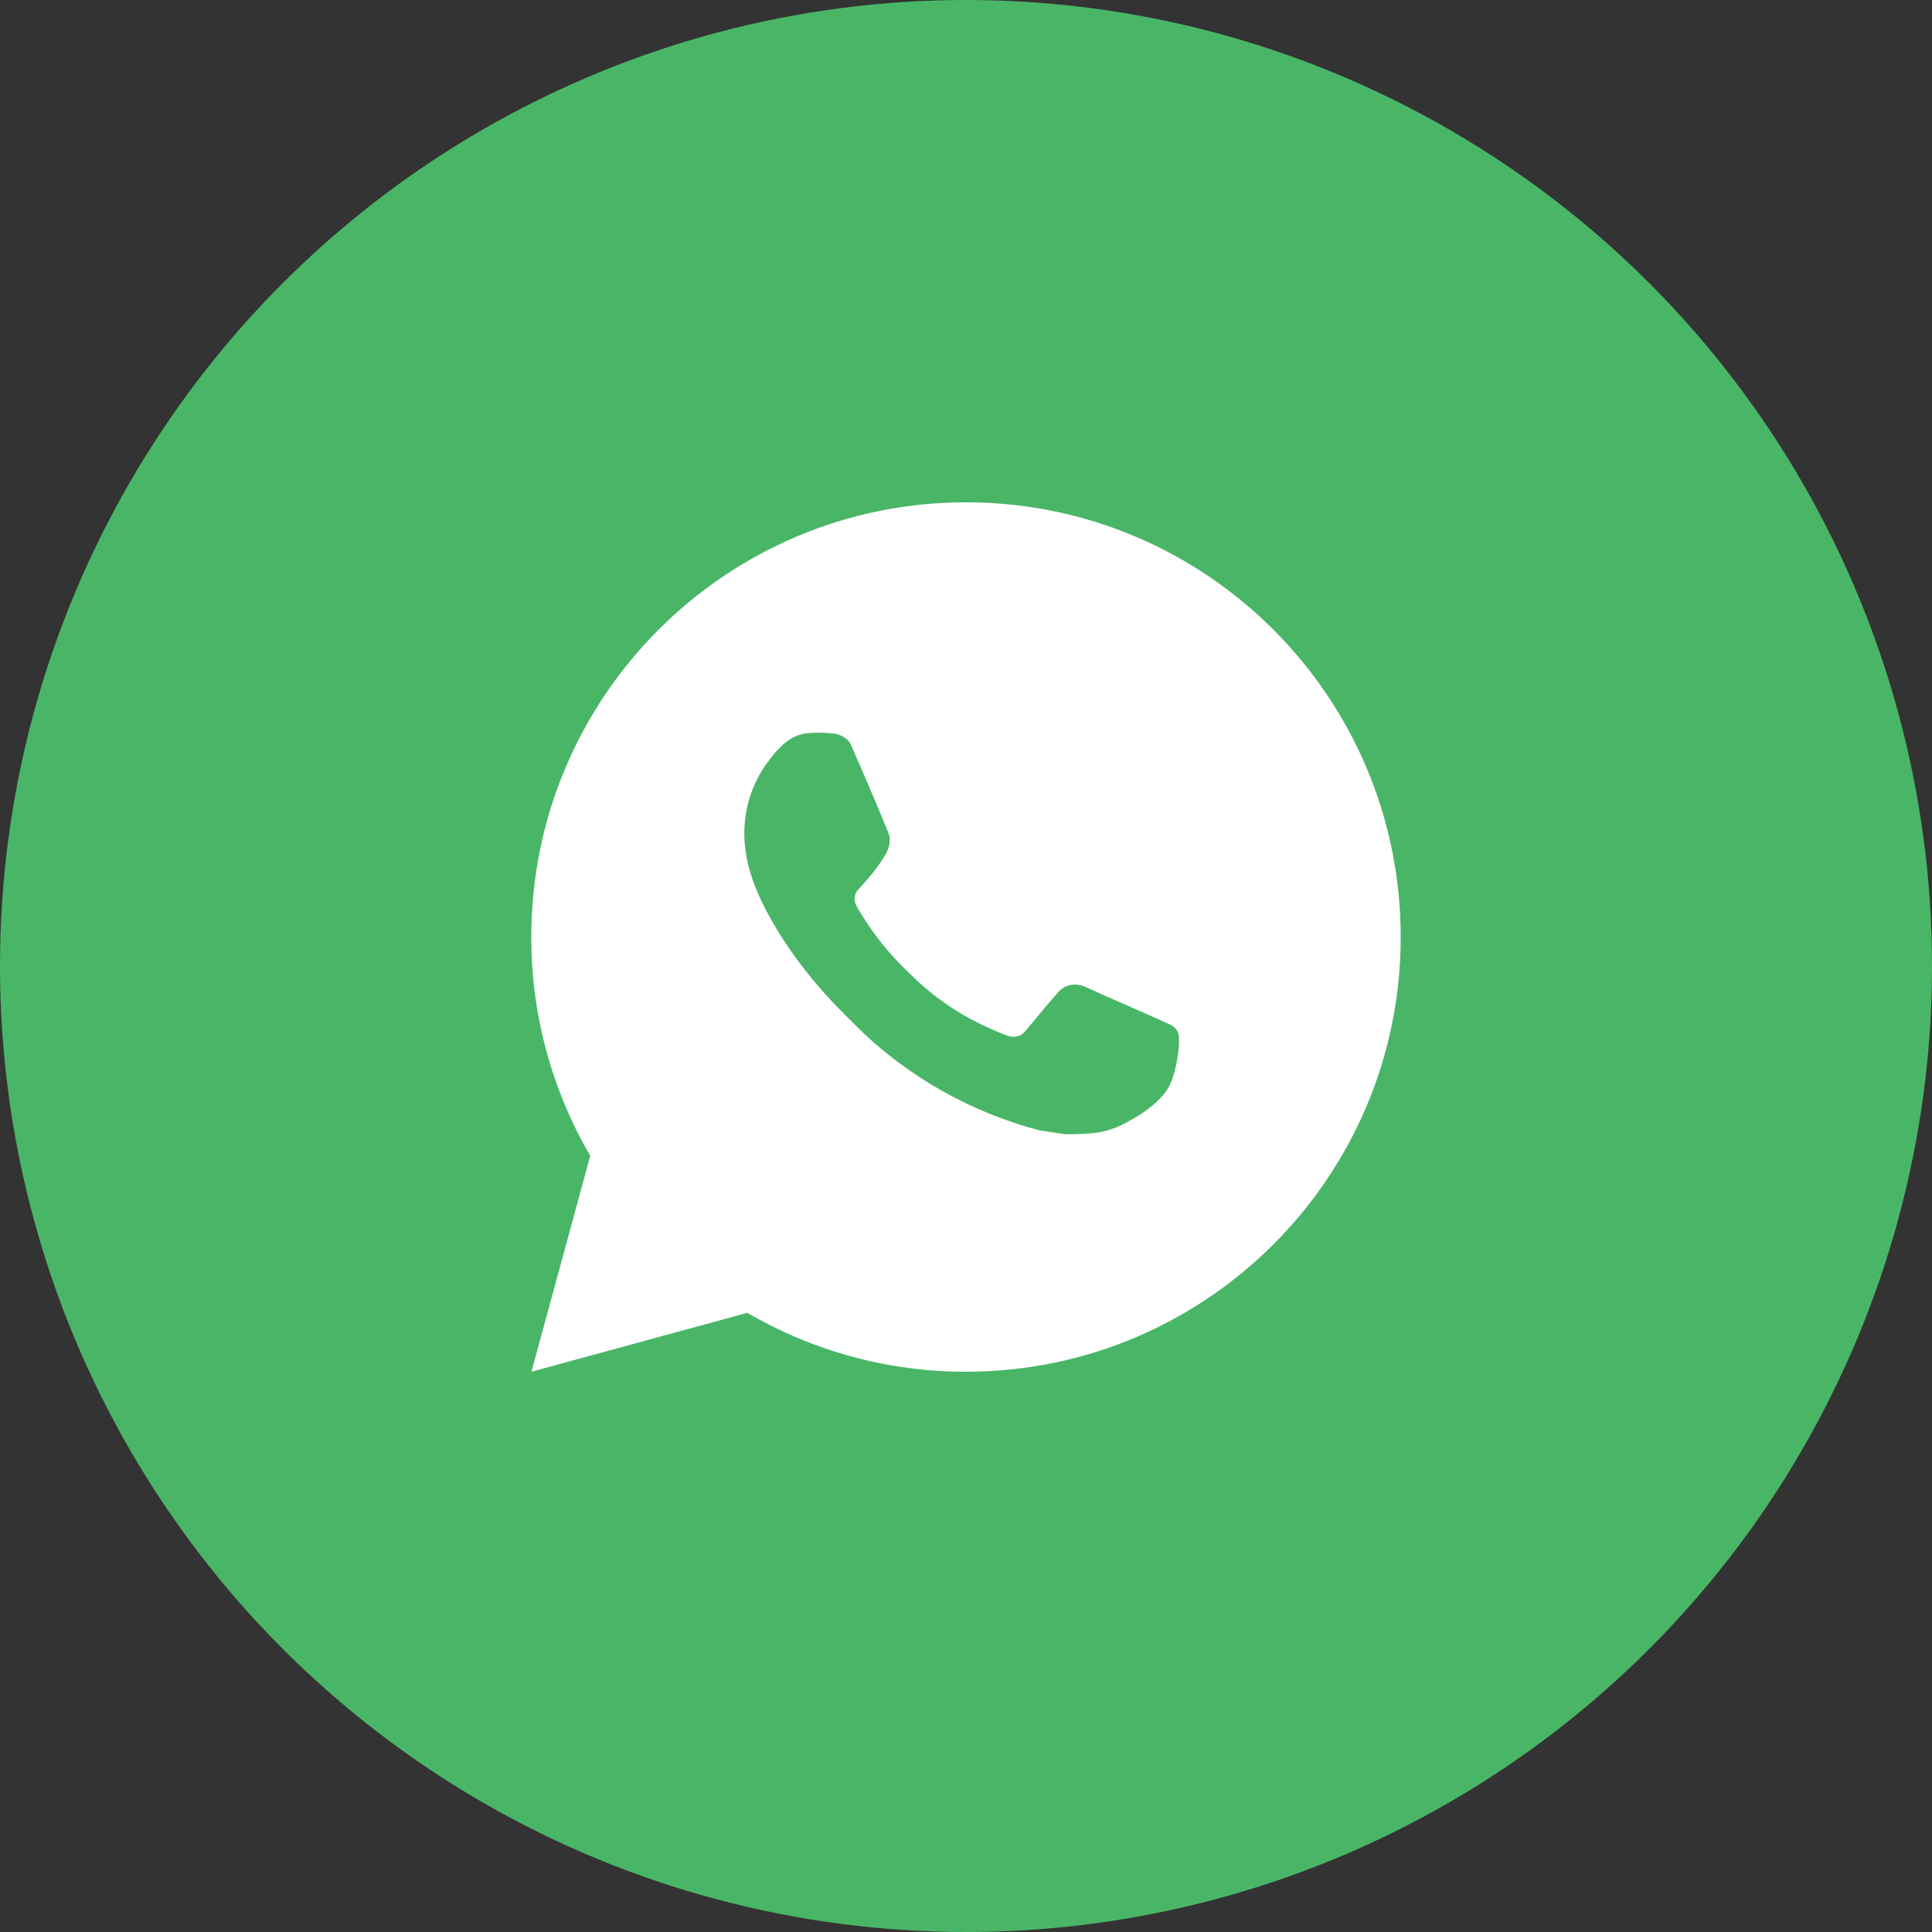
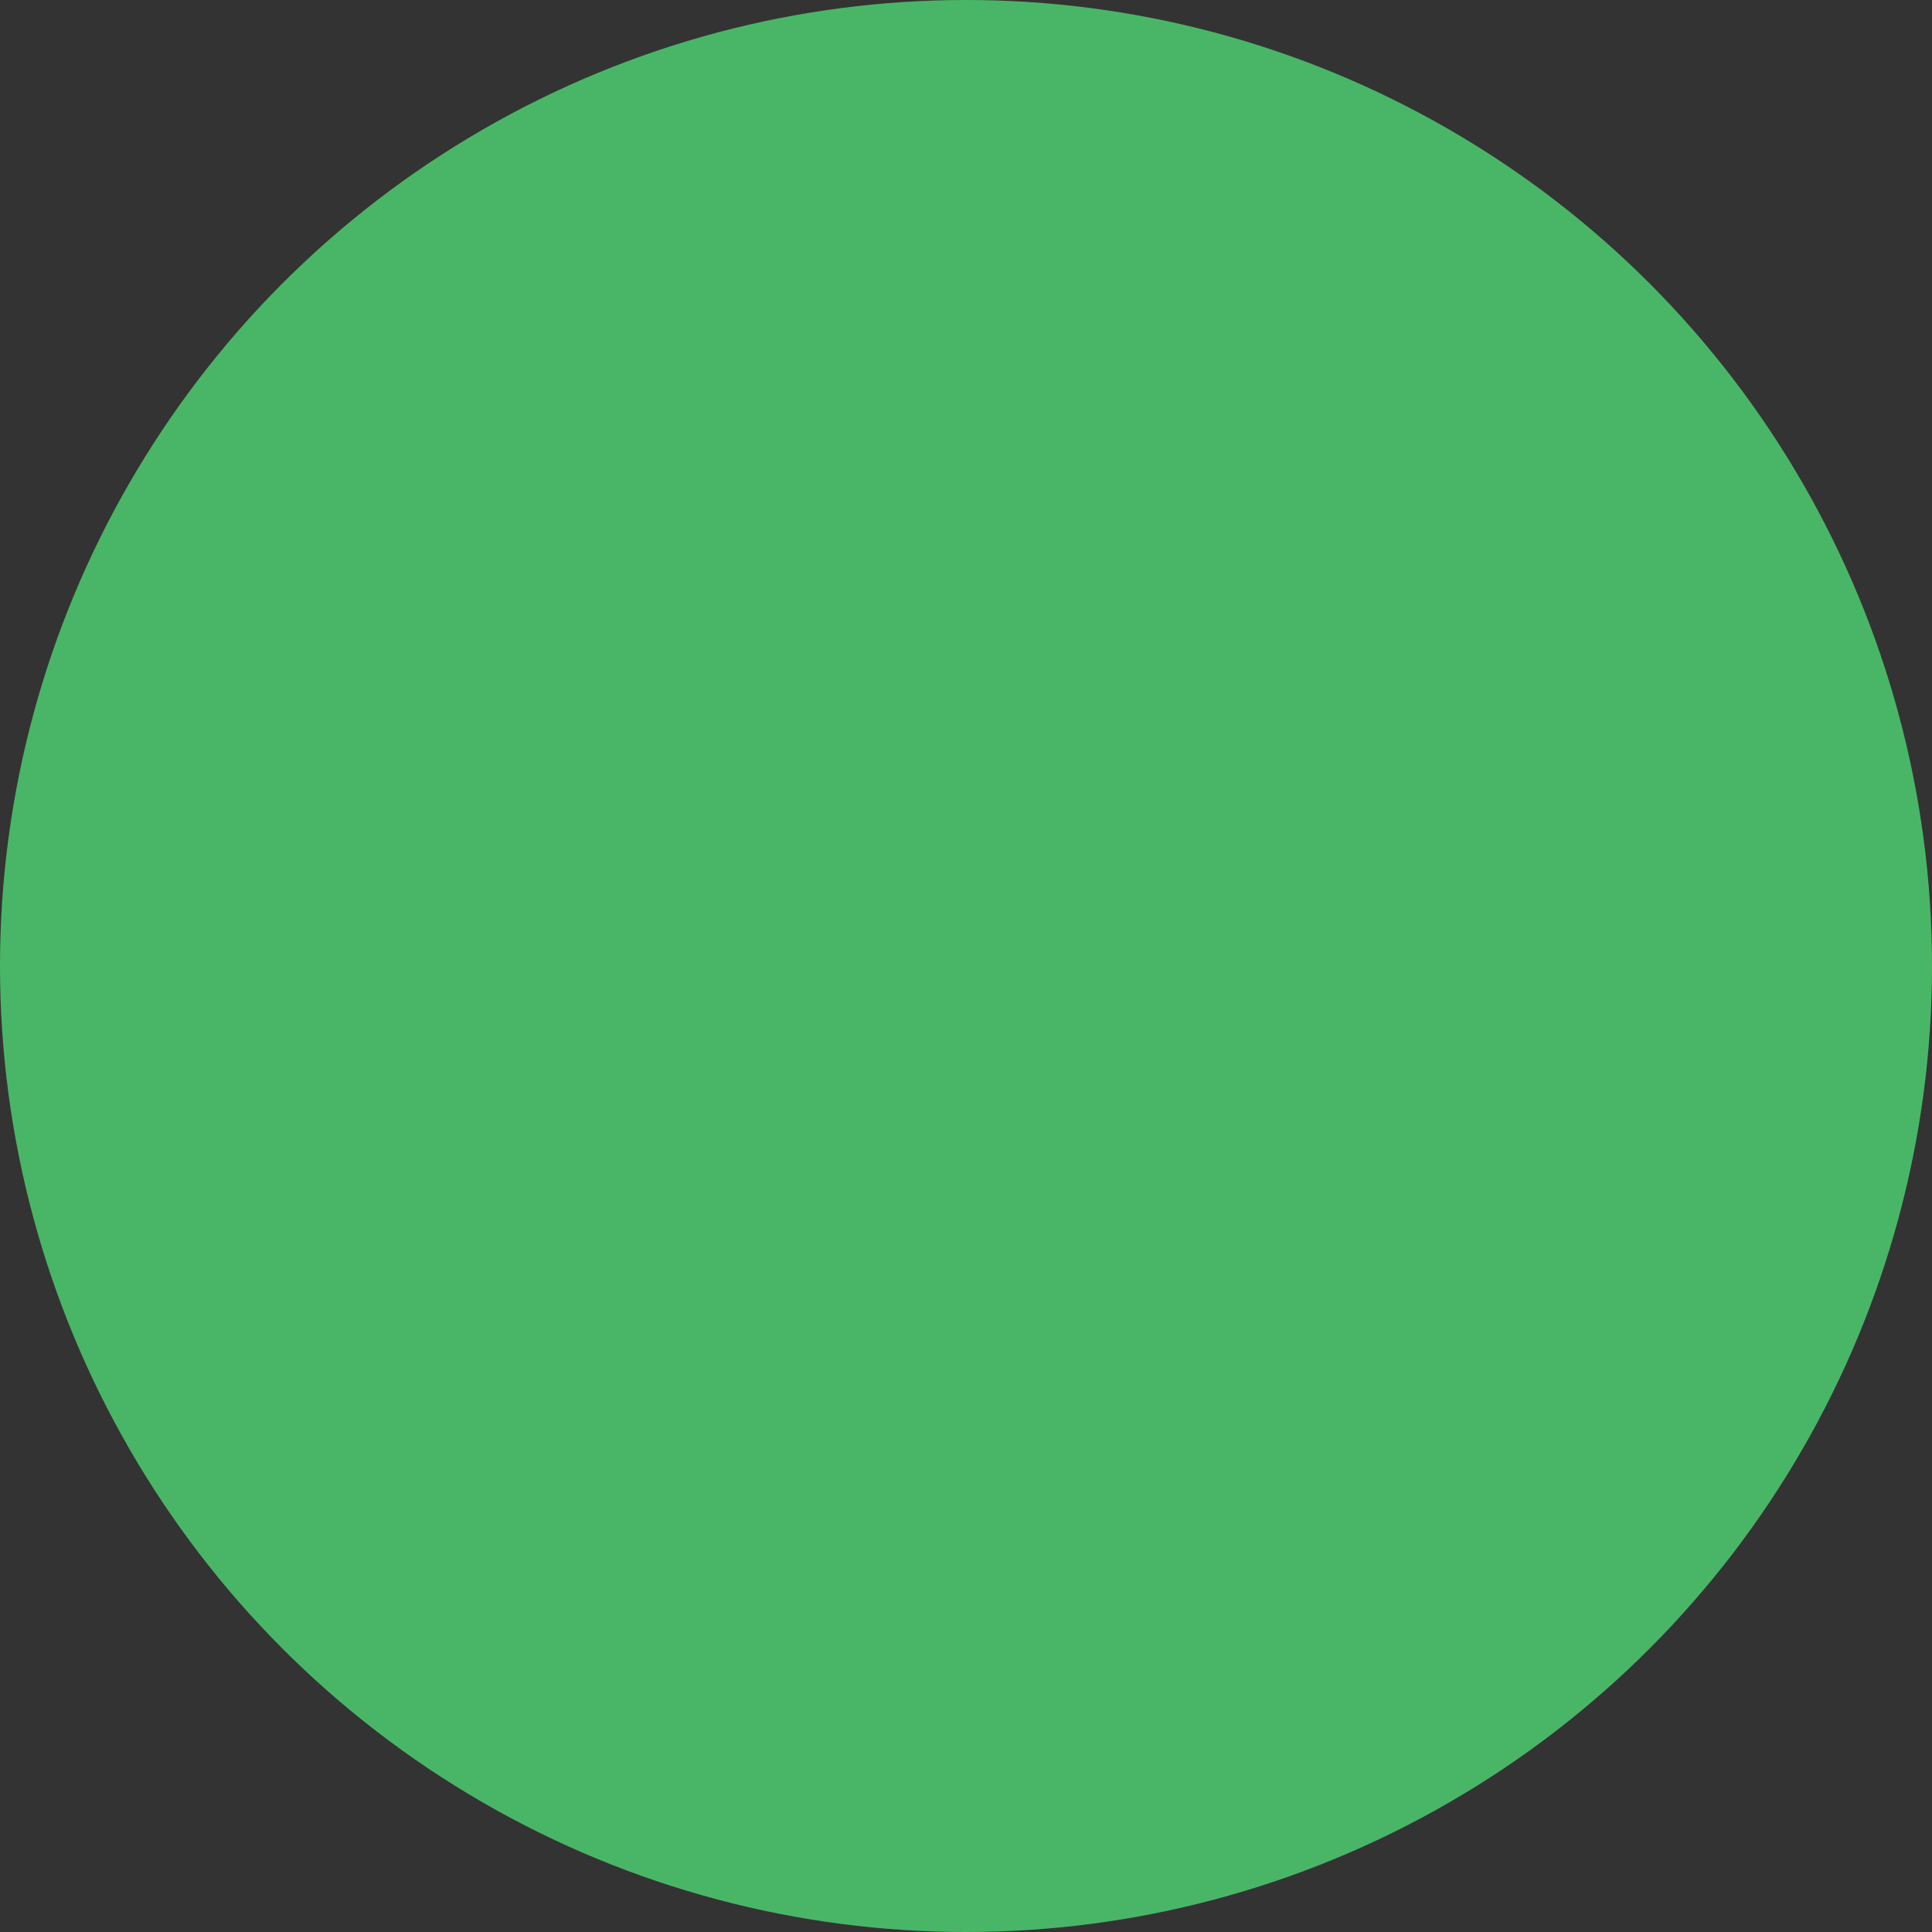
<svg xmlns="http://www.w3.org/2000/svg" width="200" height="200" viewBox="0 0 200 200" fill="none">
  <rect x="0" y="0" width="200" height="200" fill="#333333" stroke="none" />
  <circle cx="100" cy="100" r="100" fill="#49B667" />
-   <path d="M55.018 142L61.102 119.644C57.093 112.772 54.987 104.956 55 97C55 72.147 75.147 52 100 52C124.854 52 145 72.147 145 97C145 121.853 124.854 142 100 142C92.047 142.013 84.235 139.908 77.365 135.902L55.018 142ZM83.76 75.886C83.178 75.922 82.611 76.075 82.09 76.336C81.602 76.612 81.156 76.958 80.767 77.362C80.227 77.871 79.921 78.311 79.593 78.739C77.929 80.903 77.035 83.56 77.05 86.29C77.059 88.495 77.635 90.641 78.535 92.648C80.376 96.707 83.404 101.005 87.404 104.987C88.368 105.946 89.308 106.909 90.32 107.804C95.286 112.176 101.203 115.329 107.601 117.011L110.161 117.403C110.994 117.448 111.826 117.385 112.663 117.344C113.974 117.277 115.253 116.922 116.412 116.305C117.001 116.001 117.576 115.671 118.135 115.315C118.135 115.315 118.329 115.189 118.698 114.91C119.305 114.46 119.679 114.14 120.183 113.614C120.556 113.227 120.88 112.772 121.128 112.255C121.479 111.521 121.83 110.122 121.974 108.956C122.082 108.065 122.05 107.579 122.037 107.278C122.019 106.796 121.618 106.297 121.182 106.085L118.563 104.911C118.563 104.911 114.648 103.205 112.258 102.116C112.006 102.007 111.736 101.944 111.462 101.932C111.154 101.9 110.843 101.935 110.549 102.034C110.256 102.132 109.987 102.292 109.761 102.503V102.494C109.738 102.494 109.437 102.751 106.183 106.693C105.996 106.944 105.739 107.134 105.444 107.238C105.149 107.342 104.83 107.356 104.527 107.278C104.234 107.2 103.947 107.1 103.668 106.981C103.11 106.747 102.916 106.657 102.534 106.49L102.511 106.481C99.937 105.357 97.553 103.839 95.446 101.981C94.879 101.486 94.353 100.946 93.812 100.424C92.042 98.729 90.499 96.811 89.222 94.719L88.957 94.291C88.766 94.004 88.612 93.694 88.498 93.368C88.327 92.707 88.772 92.176 88.772 92.176C88.772 92.176 89.866 90.979 90.374 90.331C90.798 89.792 91.193 89.232 91.558 88.653C92.089 87.797 92.255 86.92 91.977 86.24C90.716 83.162 89.412 80.098 88.07 77.056C87.805 76.453 87.017 76.021 86.302 75.936C86.059 75.909 85.816 75.882 85.573 75.864C84.969 75.834 84.363 75.84 83.76 75.882V75.886Z" fill="white" />
</svg>